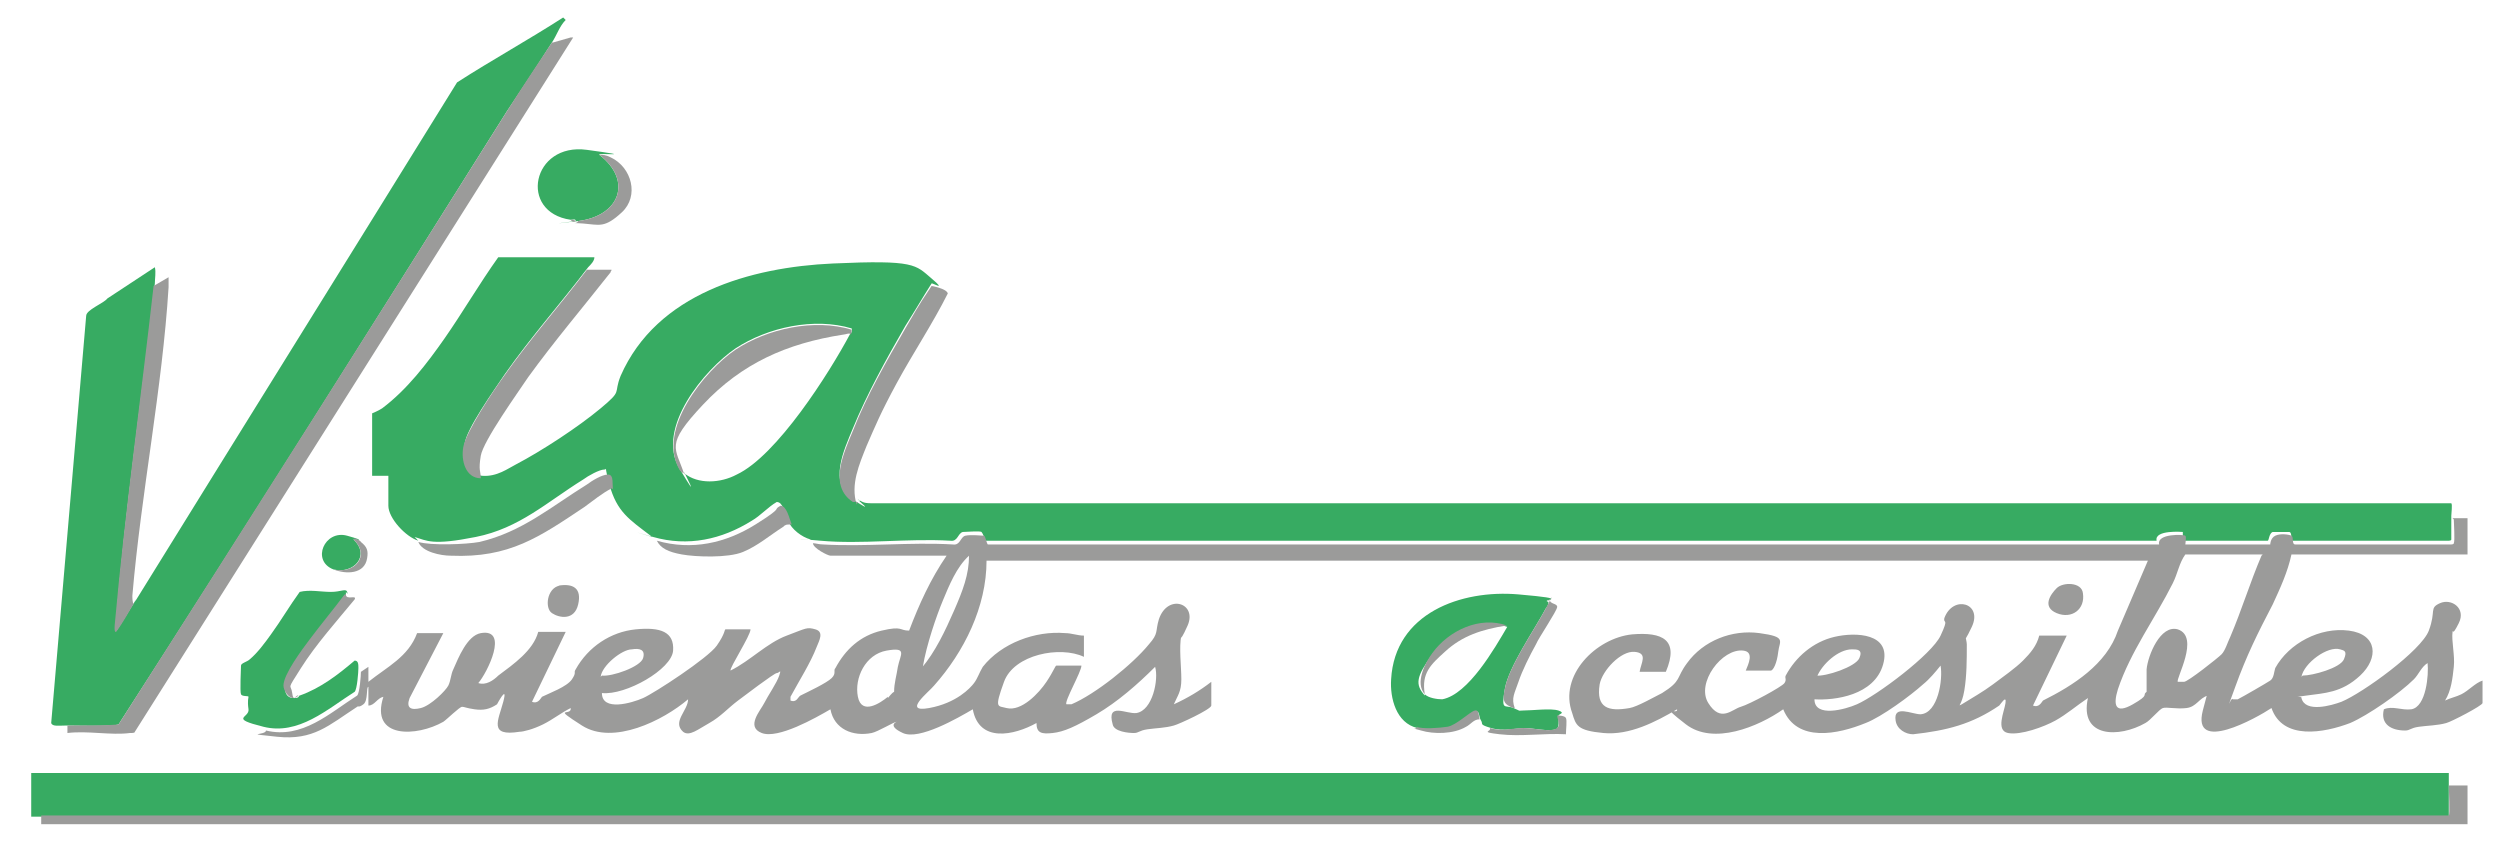
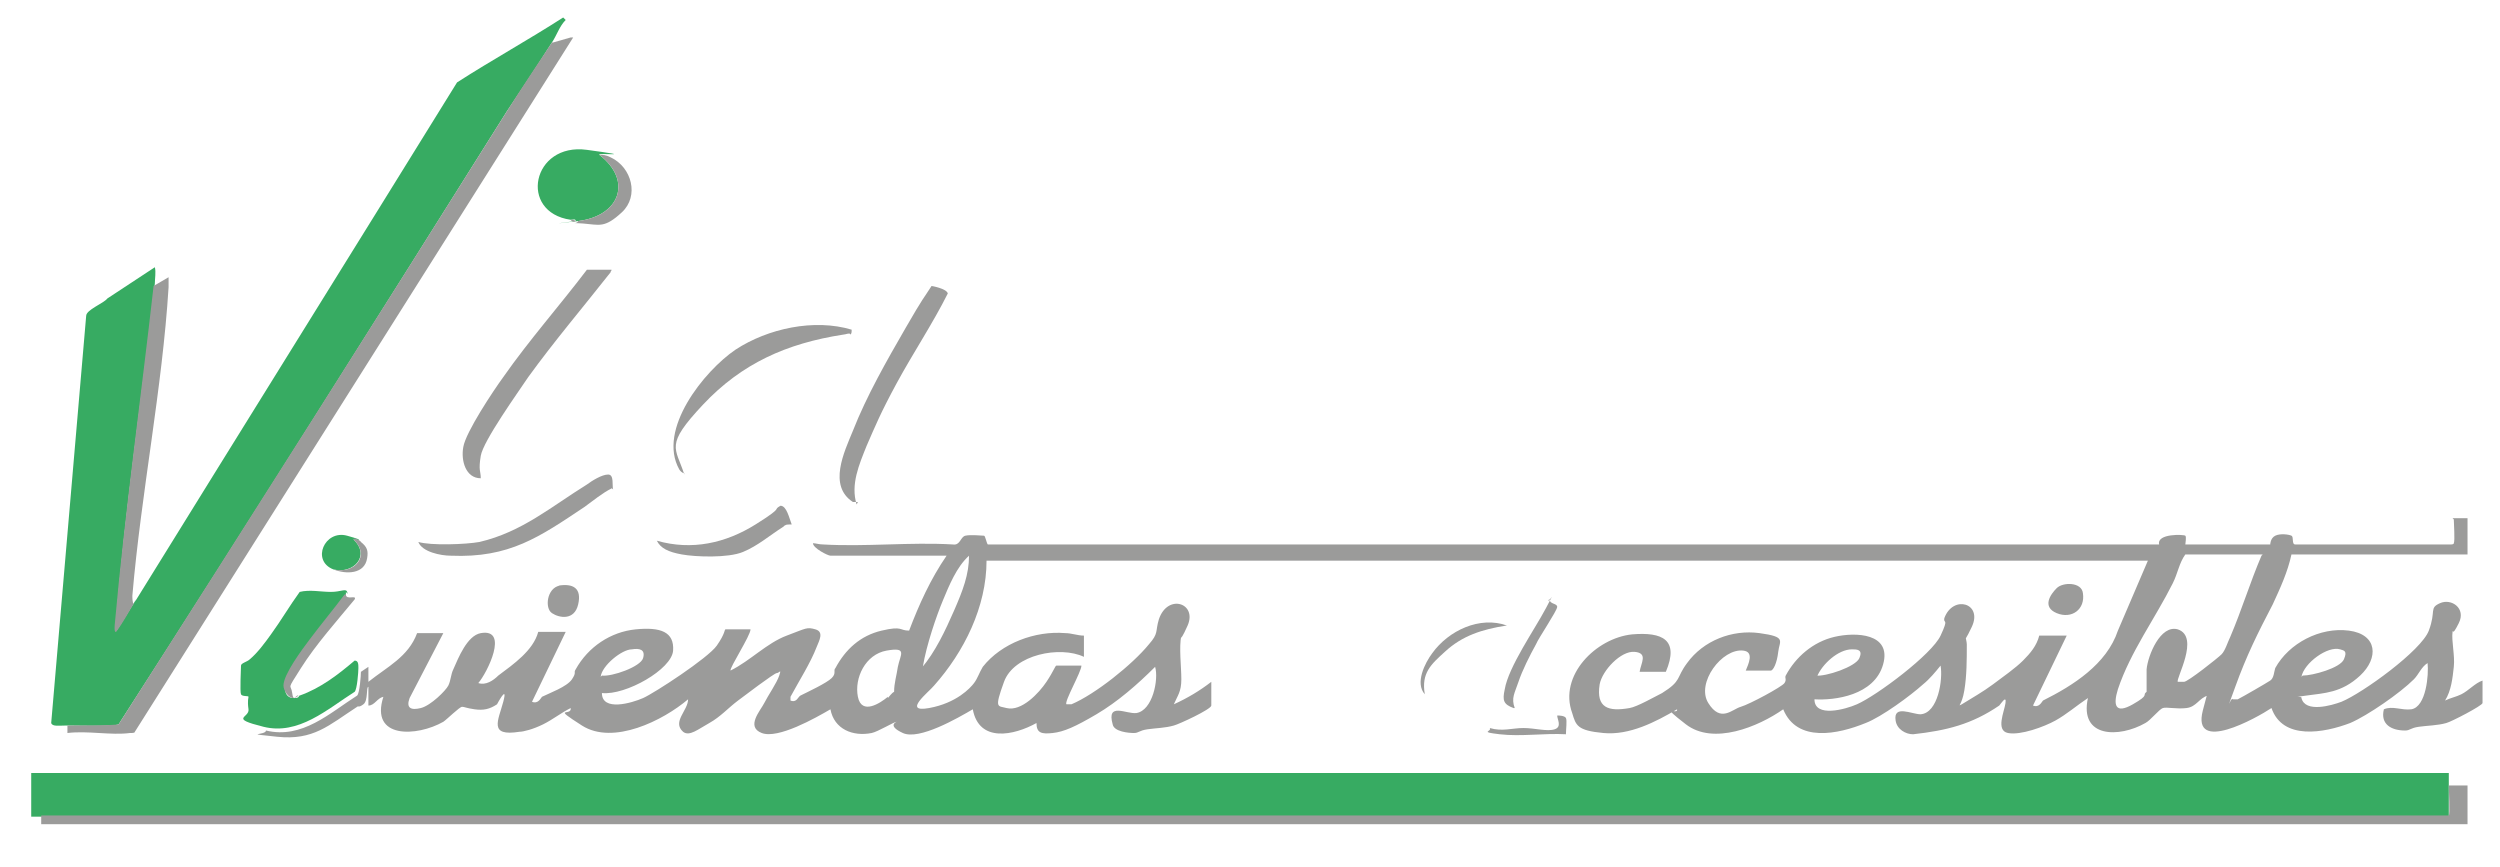
<svg xmlns="http://www.w3.org/2000/svg" id="Capa_1" viewBox="0 0 200.2 69.4">
  <defs>
    <style>      .st0 {        fill: #9b9b9a;      }      .st1 {        fill: #37ab62;      }    </style>
  </defs>
-   <path class="st1" d="M33.5,43.3c-1-.3-2.4-1.8-2.4-2.8v-2.4h-1.3v-5s.5-.2.8-.4c2-1.5,3.6-3.6,5-5.6s2.8-4.4,4.3-6.5h7.7c0,.3-.3.6-.5.8-2.2,2.9-4.6,5.6-6.7,8.6-.8,1.2-3.1,4.4-3.2,5.6-.1,1,.2,2.4,1.4,2.5s2.1-.6,2.7-.9c2.1-1.1,5-3,6.8-4.5s1-1.1,1.6-2.6c2.9-6.6,10.4-8.7,17-9s6.6.1,7.9,1.2,0,.3,0,.4c-.7,1.1-1.4,2.3-2.1,3.4-1.5,2.6-3.1,5.5-4.2,8.2-.7,1.7-2,4.4,0,5.7s.3,0,.4,0,0,.1.1.1h.1c.3.2.6.2.9.2h126.5c.1.1,0,.8,0,1,0,.3,0,1.8,0,1.9s-.2.1-.2.1h-12.5c-.2,0,0-.7-.3-.7s-1.1,0-1.3,0c-.3.1-.3.7-.4.7h-6.8c0-.2,0-.7,0-.7,0,0-2.3-.2-2.1.7h-93.8c0-.1-.2-.6-.3-.7s-1.3,0-1.5,0c-.4.1-.4.8-1,.7-3.4-.2-7.1.3-10.4,0s-.5,0-.8-.1c-.7-.2-1.5-.8-1.8-1.5s-.4-1.5-.9-1.5c-.7.4-1.3,1.1-2,1.5-2.4,1.5-5.1,2.1-7.9,1.3s0,0-.1,0c0,0,0,0-.1-.1-1.7-1.3-2.7-1.9-3.3-4.1s0-1.2-.4-1.2-1.3.5-1.7.8c-2.9,1.8-5.1,3.9-8.6,4.6s-3.9.3-4.9,0ZM54.8,37.9c1.1.9,2.9.8,4.2.1,3.2-1.5,7.4-8.1,9.1-11.3,0,0,.2-.1.1-.4-3-.9-6.7-.1-9.3,1.6-2.5,1.7-6.4,6.4-4.5,9.6s.3.2.4.3Z" />
  <path class="st0" d="M196.4,41.5c.2,0,1.2,0,1.2,0v2.9h-14.1c-.3,1.4-.9,2.7-1.5,4-1.2,2.3-2.1,4.1-3,6.6s-.3.7-.2,1c.2,0,.3,0,.4,0,.4-.2,2.3-1.3,2.6-1.5s.3-.7.4-1c1.1-2,3.6-3.3,5.9-3s2.4,2.2.9,3.6-2.9,1.4-4.3,1.6-.3,0-.4.2c.3,1.2,2.4.6,3.2.3,1.7-.7,6.4-4.1,7-5.7s0-1.8.9-2.2,2.1.4,1.5,1.6-.4.4-.5.7c-.1.7.2,1.9.1,2.8s-.2,1.9-.7,2.7c.4-.2.9-.3,1.3-.5.6-.3,1.1-.9,1.7-1.1v1.8c0,.2-2.5,1.5-2.9,1.6-.7.2-1.5.2-2.2.3s-.7.3-1.1.3c-1.1,0-2-.5-1.7-1.7.7-.3,1.4.1,2.2,0,1.2-.2,1.4-2.8,1.3-3.7-.5.3-.7.9-1.1,1.3-1.1,1.1-3.7,2.9-5.1,3.5-2.1.8-5.4,1.4-6.3-1.2-1.2.8-6.4,3.7-5.5.2s.4-.8.4-1.2c-.7.2-.9.9-1.7,1s-1.6-.1-1.9,0-1,1-1.4,1.2c-2.1,1.2-5.3,1.2-4.6-2-.9.6-1.7,1.3-2.6,1.8s-2.8,1.2-3.8,1-.3-1.7-.2-2.4-.4.1-.5.2c-2.2,1.5-4.2,2-6.9,2.3-.6,0-1.3-.4-1.4-1.1-.2-1.3,1.3-.5,2-.5,1.4-.1,1.8-2.8,1.6-3.9-.4.5-.9,1.1-1.4,1.5-1,.9-3.3,2.6-4.6,3.1-2.2.9-5.5,1.6-6.6-1.1-2,1.4-5.6,2.9-7.8,1.2s-.6-.7-.7-1.2c-1.7,1-3.8,2.1-5.9,1.9s-2.2-.6-2.5-1.6c-1.1-3,1.9-6,4.8-6.3,2.4-.2,3.8.4,2.7,3h-2.1c.1-.7.7-1.5-.4-1.6s-2.6,1.5-2.8,2.6c-.3,1.9.7,2.2,2.4,1.9.6-.1,2-.9,2.6-1.2,1.6-1,1.1-1.2,2-2.4,1.3-1.8,3.6-2.7,5.8-2.4s1.6.6,1.5,1.5-.4,1.5-.6,1.5h-2c.2-.5.7-1.5-.2-1.6-1.7-.2-3.8,2.6-2.8,4.2s1.9.5,2.6.3,3.3-1.6,3.5-1.9,0-.4.1-.6c.8-1.5,2.2-2.7,3.9-3.1s4.6-.3,3.9,2.2-3.9,2.9-5.5,2.8c0,1.5,2.5.8,3.4.4,1.6-.7,6-4,6.7-5.5s.2-.9.3-1.4c.7-1.9,3.1-1.2,2.2.7s-.5.5-.5.7.1.5.1.7c0,1.2,0,2.5-.2,3.7s-.6,1.3-.2,1.1c.8-.5,1.7-1,2.5-1.6s1.8-1.3,2.4-1.9,1.1-1.2,1.3-2h2.2l-2.7,5.6c.5.2.7-.3.8-.4,2.4-1.2,5.1-2.9,6-5.6l2.4-5.6h-93c0,3.7-1.8,7.3-4.2,10-.4.5-2.6,2.2-.4,1.8s3.3-1.6,3.6-2,.4-.8.7-1.3c1.5-1.9,4.2-2.9,6.6-2.7.5,0,1,.2,1.5.2v1.7c-1.9-.9-5.6-.2-6.4,2s-.5,1.9.2,2.1c1.2.3,2.6-1.2,3.2-2.1s.7-1.3.8-1.3h2c0,.5-1.4,2.9-1.2,3.1.2,0,.3,0,.4,0,1.9-.8,4.9-3.2,6.2-4.8.8-.9.5-1,.8-2,.7-2.1,3.1-1.3,2.3.5s-.5.5-.5.8c-.2.9,0,2.5,0,3.5s-.3,1.3-.6,2c1.1-.5,2.1-1.1,3-1.8v1.9c0,.3-2.6,1.5-3,1.6-.7.2-1.4.2-2.1.3s-.7.3-1.1.3-1.6-.1-1.7-.7c-.5-1.8,1.1-.8,1.9-.9,1.3-.2,1.8-2.7,1.5-3.7-1.4,1.4-3,2.8-4.7,3.8s-2.6,1.4-3.5,1.5-1.3,0-1.3-.8c-1.8,1-4.6,1.6-5.1-1.1-1.2.7-4.3,2.5-5.6,1.9s-.5-.9-.5-.9c-.2,0-1.5.8-2,.9-1.5.3-3-.3-3.3-1.9-1.2.7-4.2,2.4-5.5,1.9s-.1-1.8.2-2.4,1-1.6,1.2-2.2,0-.2-.2-.2-2.7,1.9-3.1,2.2c-.8.6-1.4,1.3-2.3,1.8s-1.6,1.1-2.1.7c-.9-.8.4-1.7.4-2.6-2,1.7-6,3.7-8.5,2.1s-.8-.7-.9-1.4c-.8.4-1.4.9-2.2,1.3s-1.6.6-1.9.6c-2.5.4-1.7-.9-1.3-2.4s-.5.2-.5.2c-.6.4-1.1.5-1.8.4s-.8-.2-1-.2-1.2,1-1.5,1.2c-2.1,1.2-5.9,1.4-4.8-2-.5.1-.7.7-1.2.7v-1.5c-.2,0,0,1.1-.4,1.4s-.4.1-.5.2c-2.3,1.5-3.5,2.7-6.4,2.4s-.9-.1-.9-.5c2.9.7,5.1-1.4,7.3-2.8.2-.2.3-1.6.3-1.9l.6-.4v1.2c1.5-1.2,3.2-2,3.9-3.9h2.1l-2.7,5.2c-.3.8.1,1,.9.8s2-1.4,2.2-1.8.2-.9.4-1.3c.4-.9,1.1-2.7,2.2-2.9,2.3-.4.5,3.2-.2,4,.6.2,1.2-.2,1.6-.6,1.2-.9,2.8-2,3.2-3.5h2.2l-2.7,5.6c.5.2.7-.3.8-.4.6-.3,2-.8,2.4-1.4s.1-.5.3-.8c1-1.8,2.8-3,4.8-3.2s3.1.2,3,1.7-3.8,3.6-5.7,3.4c0,1.5,2.4.8,3.3.4s5.2-3.2,5.9-4.2.6-1.3.7-1.3h2c0,.5-1.7,3.1-1.6,3.3,1.6-.8,2.9-2.2,4.5-2.8s1.6-.7,2.3-.5.3.9.1,1.4c-.5,1.3-1.4,2.7-2.1,4v.3c.5.2.6-.3.8-.4.6-.3,2.1-1,2.5-1.4s.1-.6.3-.8c.8-1.5,2-2.6,3.7-3s1.4,0,2.2,0c.8-2.1,1.7-4.1,3-6h-9.3c-.2,0-1.4-.6-1.4-1,.2,0,.5.1.8.1,3.4.2,7-.2,10.4,0,.6.1.6-.6,1-.7s1.4,0,1.5,0,.2.6.3.7h93.8c-.2-.9,2-.8,2.1-.7s0,.6,0,.7h6.8s0-.5.4-.7,1.1-.1,1.3,0,0,.7.3.7h12.5c0,0,.2,0,.2-.1.1-.2,0-1.6,0-1.9ZM181.2,44.4h-6.2c-.5.7-.6,1.5-1,2.3-1.4,2.8-3.4,5.5-4.4,8.5-.4,1.3-.2,2,1.2,1.2s.7-.7,1.1-1c0-.6,0-1.2,0-1.8.1-1.1,1.1-3.6,2.5-3.2,1.8.6-.2,4,0,4.2.2,0,.3,0,.5,0,.3,0,2.7-1.9,3-2.2s.5-1,.7-1.4c.9-2.1,1.6-4.4,2.5-6.5ZM73.8,53.5c1.1-1.3,1.9-3,2.6-4.6s1.2-2.9,1.2-4.4c-1,.9-1.6,2.4-2.1,3.6s-1.3,3.5-1.6,5.3ZM48.2,54.1c.8.1,3.1-.7,3.3-1.4s-.3-.8-.9-.7c-.8,0-2.4,1.3-2.5,2.2ZM145.4,54.1c.8.1,3.2-.7,3.5-1.4s-.2-.7-.6-.7c-1.1,0-2.4,1.2-2.8,2.2ZM184.4,54.1c.8,0,3-.6,3.3-1.3s0-.7-.3-.8c-1-.3-2.9,1.1-3.1,2.2ZM71.1,55.9c.1-.1.3-.4.5-.5,0-.7.2-1.3.3-2,.2-1,.8-1.6-.9-1.3s-2.6,2.2-2.3,3.7,1.8.5,2.4,0Z" />
  <path class="st1" d="M3.2,65.4c-.2,0-.5,0-.7,0v-3.5h193.6c0,.4,0,.7,0,1.1s0,2.4,0,2.4H3.2Z" />
  <path class="st1" d="M10.8,48.2c8.6-13.9,17.2-27.7,25.8-41.6,2.8-1.8,5.7-3.4,8.5-5.2l.2.2c-.5.5-.7,1.2-1.1,1.8-1.2,1.9-2.4,3.7-3.6,5.5-10.3,16.4-20.6,32.8-31.1,49.1-.3.2-3.6.1-4.2.1s-1.1.1-1.2-.2l2.8-32.6c0-.5,1.4-1,1.7-1.4l3.8-2.5c.1.4,0,.9,0,1.3-1,8.9-2.4,18.1-3.1,27,0,0-.1.9.1.7.5-.8,1-1.6,1.5-2.4Z" />
  <path class="st0" d="M196.1,62.9h1.5v3.1H3.3s0-.7,0-.7h192.8c.1,0,0-2.2,0-2.4Z" />
  <path class="st0" d="M44.3,3.4l1.4-.4h.2c0,0-35.1,55.6-35.1,55.6,0,.1-.2.1-.4.1-1.5.2-3.4-.2-5,0v-.6c.6,0,3.8,0,4.1-.1,10.4-16.3,20.8-32.7,31.1-49.1,1.2-1.9,2.4-3.7,3.6-5.5Z" />
-   <path class="st1" d="M124,48.1c0,.2,0,.4-.2.6-.9,1.7-3,4.7-3.3,6.5s0,1.2.7,1.5.3.2.7.2c.8,0,2.3-.2,2.9,0s0,.3,0,.4c0,.3.1,1-.2,1.1-.6.2-1.9-.1-2.5-.1s-1.7.3-2.7,0-.6-.3-.8-.6-.1-.8-.4-.7c-.4,0-1.6,1.2-2.2,1.3s-1.8.2-2.5,0c-1.7-.4-2.2-2.4-2.1-3.9.3-5.3,5.6-7.2,10.2-6.8s1.6.4,2.4.6ZM114.1,55.6c.3.3,1,.4,1.4.4,2.1-.4,4.2-4.1,5.2-5.8-2.2-.8-4.7.4-6,2.2s-1.4,2.4-.6,3.3Z" />
  <path class="st1" d="M27.7,47.6c-.9,1.2-1.9,2.4-2.8,3.6s-2.1,2.8-2.1,3.7.4,1,.8,1,.3-.2.4-.2c1.7-.6,3.1-1.7,4.4-2.8.3,0,.3.3.3.6s-.1,1.7-.3,1.9c-2.2,1.4-4.5,3.5-7.3,2.8s-1.1-.7-1.2-1.4,0-.9,0-1-.5,0-.6-.2,0-2.1,0-2.3.5-.3.7-.5c.6-.5,1.2-1.3,1.7-2,.8-1.1,1.5-2.3,2.3-3.4.8-.2,1.7,0,2.5,0s1.2-.3,1.3,0-.1,0-.1,0Z" />
  <path class="st0" d="M10.8,48.2c-.5.8-.9,1.6-1.5,2.4-.2.1-.1-.7-.1-.7.8-8.9,2.1-18.1,3.1-27l1.2-.7c0,.3,0,.5,0,.8-.5,8.1-2.2,16.5-2.9,24.7,0,.2,0,.5.1.7Z" />
  <path class="st0" d="M47.1,21.6c.5,0,1.1,0,1.6,0s.2,0,.2.2c-2.2,2.8-4.5,5.5-6.6,8.4-.8,1.2-3.6,5.1-3.8,6.3s0,1.2,0,1.8c-1.2,0-1.6-1.4-1.4-2.5.2-1.2,2.4-4.5,3.2-5.6,2.1-3,4.5-5.7,6.7-8.6Z" />
  <path class="st1" d="M48,12.4c2.7,2.1,1.6,4.9-1.7,5.3s-.2,0-.2,0c0-.2-.2-.1-.4-.1-4.2-.6-3.1-6.2,1.3-5.6s.7.2,1,.4Z" />
  <path class="st0" d="M68.7,40.2c0,0-.2,0-.4,0-2-1.3-.7-4,0-5.7,1.1-2.8,2.7-5.6,4.2-8.2s1.4-2.3,2.1-3.4c0,0,1.2.2,1.3.6-1.2,2.4-2.8,4.8-4.1,7.2s-1.7,3.4-2.4,5c-.6,1.5-1.3,3.1-.8,4.7Z" />
  <path class="st0" d="M49,39.1c-.8.4-1.5,1-2.2,1.5-3.6,2.4-6,4.1-10.7,3.9-.8,0-2.3-.3-2.6-1.1,1,.3,3.8.2,4.9,0,3.4-.8,5.7-2.8,8.6-4.6.4-.3,1.2-.8,1.7-.8s.3.9.4,1.2Z" />
  <path class="st0" d="M63.3,42c-.3,0-.4,0-.6.2-1.1.7-2,1.5-3.2,2s-3.8.4-4.9.2-1.7-.5-2-1.1c2.8.8,5.5.2,7.9-1.3s1.3-1.1,2-1.5c.5,0,.7,1,.9,1.5Z" />
  <path class="st0" d="M27.7,47.6c0,.5.9,0,.7.4-1.4,1.7-3.1,3.6-4.3,5.5s-.8,1.2-.7,2,.3.1.5.2c0,0-.2.2-.4.2-.4,0-.8-.6-.8-1,0-.9,1.5-2.9,2.1-3.7.9-1.2,1.9-2.4,2.8-3.6Z" />
  <path class="st0" d="M121.2,56.7c-.8-.3-.9-.6-.7-1.5.3-1.8,2.4-4.8,3.3-6.5s.2-.4.2-.6c0,0,0-.1.1-.1,0,.4.6.3.6.6s-1.5,2.5-1.7,3c-.5.9-1.1,2.1-1.4,3s-.6,1.3-.3,2.1Z" />
  <path class="st0" d="M48,12.4c.3,0,.5,0,.9.2,1.7.8,2.3,3.1.9,4.4s-1.8,1-3.1.9-.5.1-.4-.2c3.3-.4,4.4-3.2,1.7-5.3Z" />
  <path class="st1" d="M26.7,45.6c-1.8-.7-.7-3.2,1.1-2.7s.5.3.5.3c1.4,1.3,0,2.8-1.6,2.4Z" />
  <path class="st0" d="M44.7,46.9c1.2-.2,1.9.2,1.6,1.5s-1.5,1.1-2.1.7-.4-2,.6-2.2Z" />
  <path class="st0" d="M164.7,47.1c.5-.5,2-.5,2.1.4.2,1.3-.9,2.1-2.1,1.6s-.5-1.5,0-2Z" />
-   <path class="st0" d="M113.4,58.2c.6.2,1.8.1,2.5,0s1.8-1.2,2.2-1.3.3.6.4.7c-.5,0-.7.4-1.1.6-1,.6-2.6.6-3.6.3s-.4,0-.3-.3Z" />
  <path class="st0" d="M124.8,57.3s.5,0,.6.2,0,.9,0,1.3c-1.7-.1-3.6.2-5.3,0s-.6-.2-.8-.5c1,.3,1.8,0,2.7,0s1.9.3,2.5.1.2-.8.2-1.1Z" />
  <path class="st0" d="M26.7,45.6c1.7.4,3-1.1,1.6-2.4,0-.2.6.1.6.2.5.4.6.7.5,1.3-.2,1.3-1.7,1.3-2.7.9Z" />
  <path class="st0" d="M46.1,17.7c0,0-.2.2-.4-.1.1,0,.3,0,.4.1Z" />
  <path class="st0" d="M52.4,43.3s0,0-.1-.1c0,0,0,0,.1.1Z" />
-   <path class="st0" d="M69,40.4h-.1c0-.1,0,0,.1,0Z" />
  <path class="st0" d="M54.8,37.9c0,0-.2,0-.4-.3-1.8-3.2,2-7.9,4.5-9.6,2.6-1.7,6.3-2.5,9.3-1.6,0,.2,0,.3-.1.4,0-.2-.4,0-.6,0-4.5.7-8.1,2.3-11.2,5.6s-2.2,3.4-1.5,5.6Z" />
  <path class="st0" d="M120.6,50.1c-1.9.3-3.5.8-4.9,2.1-1.1,1-1.9,1.7-1.6,3.4-.8-.9,0-2.5.6-3.3,1.3-1.8,3.8-3,6-2.2Z" />
</svg>